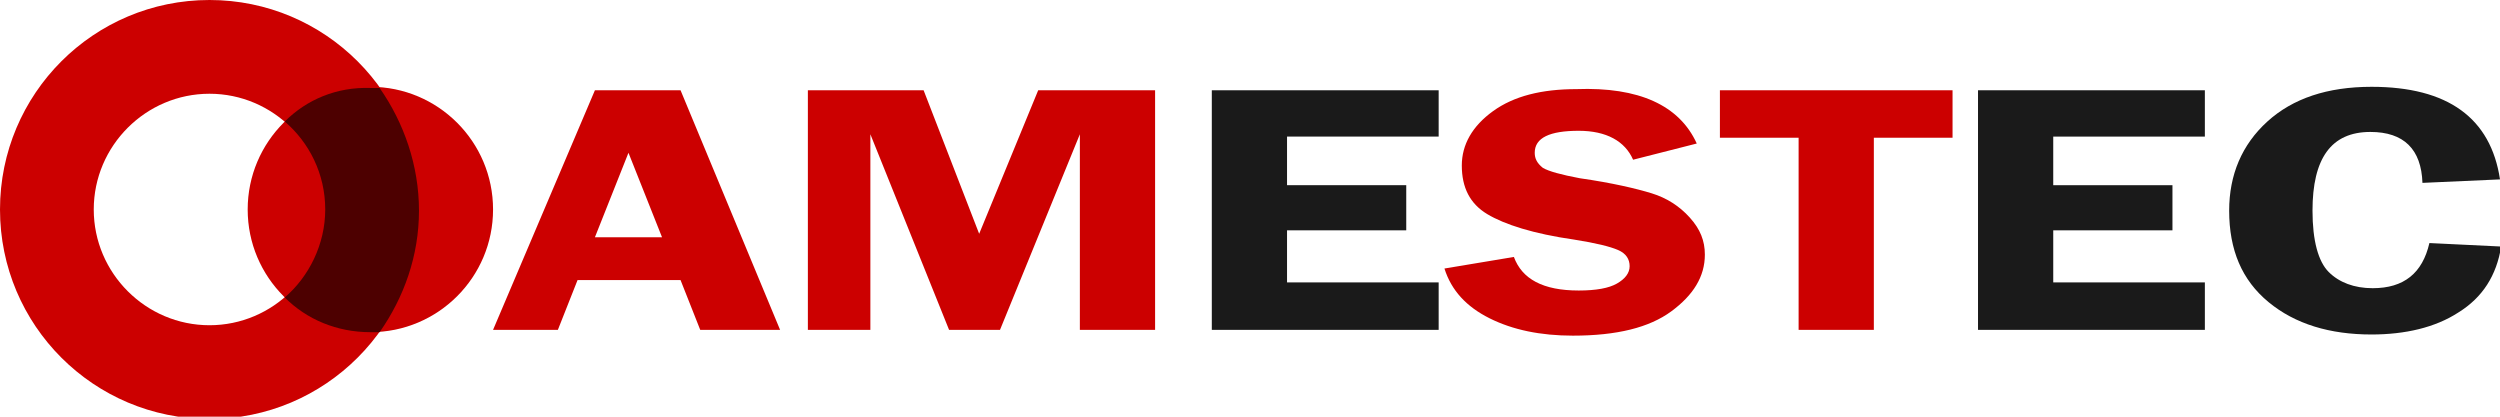
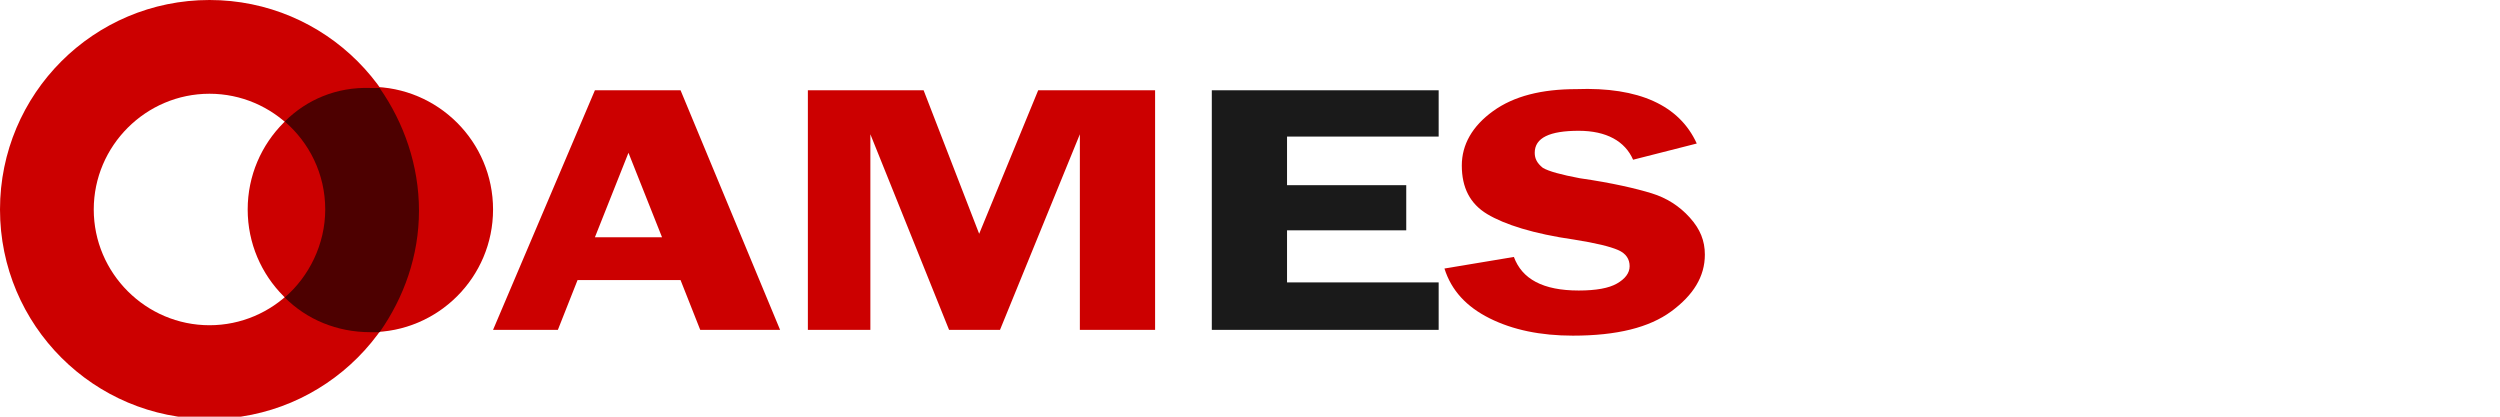
<svg xmlns="http://www.w3.org/2000/svg" version="1.1" id="图层_1" x="0px" y="0px" viewBox="0 0 216 36" style="enable-background:new 0 0 216 36;" xml:space="preserve">
  <style type="text/css">
	.st0{fill:#CC0000;}
	.st1{fill:#4D0000;}
	.st2{fill:#1A1A1A;}
</style>
  <g>
    <g>
      <g>
        <path class="st0" d="M18.1,0C8.1,0,0,8.1,0,18.1c0,10,8.1,18.1,18.1,18.1c10,0,18.1-8.1,18.1-18.1C36.2,8.1,28.1,0,18.1,0z      M18.1,28.1c-5.5,0-10-4.5-10-10s4.5-10,10-10c5.5,0,10,4.5,10,10S23.6,28.1,18.1,28.1z" />
        <circle class="st0" cx="32" cy="18.1" r="10.6" />
        <path class="st1" d="M24.6,10.5c2.1,1.8,3.5,4.5,3.5,7.6c0,3-1.4,5.8-3.5,7.6c1.9,1.9,4.5,3,7.4,3c0.3,0,0.5,0,0.8,0     c2.1-3,3.4-6.6,3.4-10.5c0-3.9-1.3-7.6-3.4-10.6c-0.3,0-0.5,0-0.8,0C29.1,7.5,26.5,8.6,24.6,10.5z" />
      </g>
      <g>
        <path class="st0" d="M58.8,7.8l8.6,20.7h-6.9l-1.7-4.3h-8.9l-1.7,4.3h-5.6l8.8-20.7H58.8z M51.4,20.5h5.8l-2.9-7.3L51.4,20.5z" />
        <path class="st0" d="M82,28.5l-6.8-16.9v16.9h-5.4V7.8h10l4.8,12.4l5.1-12.4h10.1v20.7h-6.5V11.6l-6.9,16.9H82z" />
        <path class="st2" d="M124.3,11.8h-13.1V16h10.3v3.9h-10.3v4.5h13.1v4.1h-19.6V7.8h19.6V11.8z" />
        <path class="st0" d="M146.6,12.4l-5.5,1.4c-0.7-1.6-2.3-2.5-4.7-2.5c-2.5,0-3.8,0.6-3.8,1.9c0,0.5,0.2,0.9,0.7,1.3     c0.5,0.3,1.6,0.6,3.2,0.9c2.8,0.4,4.9,0.9,6.2,1.3c1.3,0.4,2.4,1.1,3.3,2.1c0.9,1,1.3,2,1.3,3.2c0,1.9-1,3.5-2.9,4.9     c-1.9,1.4-4.7,2.1-8.5,2.1c-2.8,0-5.2-0.5-7.2-1.5c-2-1-3.3-2.4-3.9-4.3l6-1c0.7,1.9,2.5,2.9,5.6,2.9c1.5,0,2.6-0.2,3.3-0.6     c0.7-0.4,1.1-0.9,1.1-1.5c0-0.6-0.3-1.1-1-1.4c-0.7-0.3-1.9-0.6-3.8-0.9c-3.5-0.5-6-1.3-7.5-2.2c-1.5-0.9-2.2-2.3-2.2-4.2     c0-1.8,0.9-3.4,2.7-4.7c1.8-1.3,4.2-1.9,7.2-1.9C141.6,7.5,145.1,9.1,146.6,12.4z" />
-         <path class="st0" d="M168.7,7.8v4.1h-6.8v16.6h-6.5V11.9h-6.8V7.8H168.7z" />
-         <path class="st2" d="M190.5,11.8h-13.1V16h10.3v3.9h-10.3v4.5h13.1v4.1h-19.6V7.8h19.6V11.8z" />
-         <path class="st2" d="M216,15.5l-6.7,0.3c-0.1-2.9-1.6-4.4-4.5-4.4c-3.4,0-5,2.3-5,6.8c0,2.6,0.5,4.4,1.4,5.3     c0.9,0.9,2.2,1.4,3.8,1.4c2.7,0,4.3-1.3,4.9-3.9l6.2,0.3c-0.4,2.5-1.6,4.4-3.7,5.7c-2,1.3-4.6,1.9-7.5,1.9     c-3.6,0-6.6-0.9-8.9-2.8c-2.3-1.9-3.4-4.5-3.4-7.9c0-3.1,1.1-5.7,3.3-7.7c2.2-2,5.2-3,9-3C211.5,7.5,215.2,10.2,216,15.5z" />
      </g>
    </g>
  </g>
</svg>